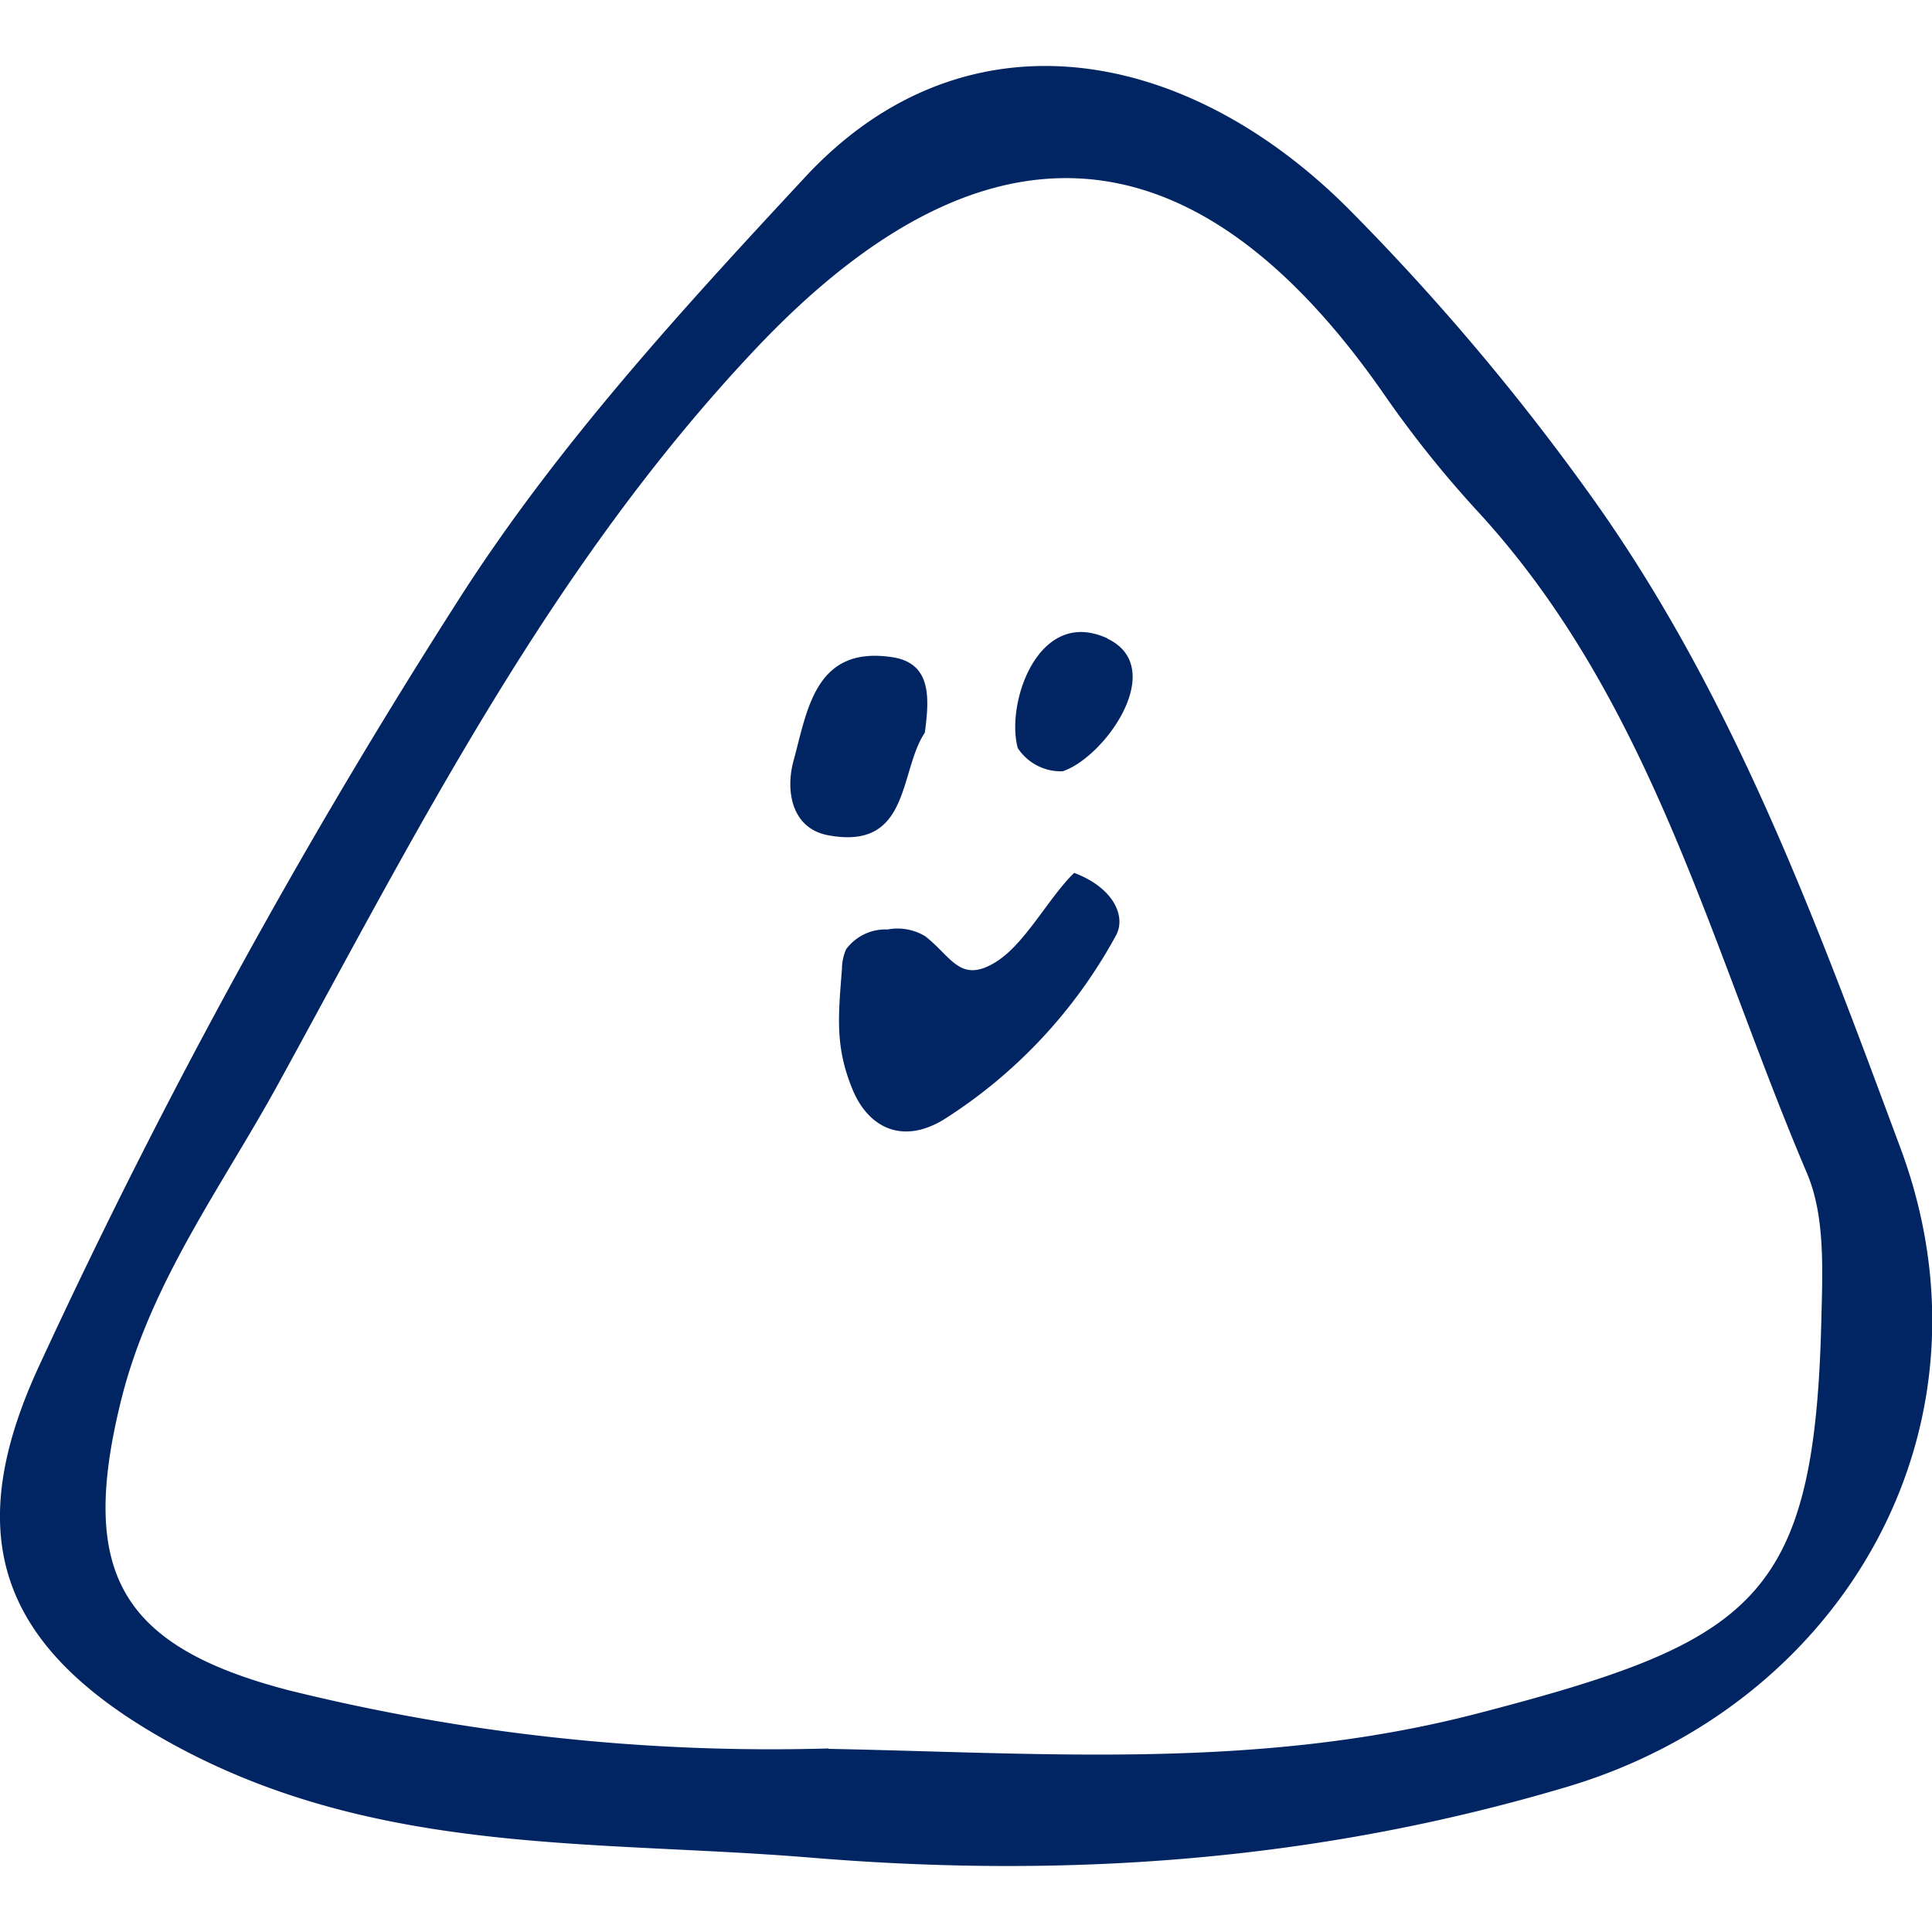
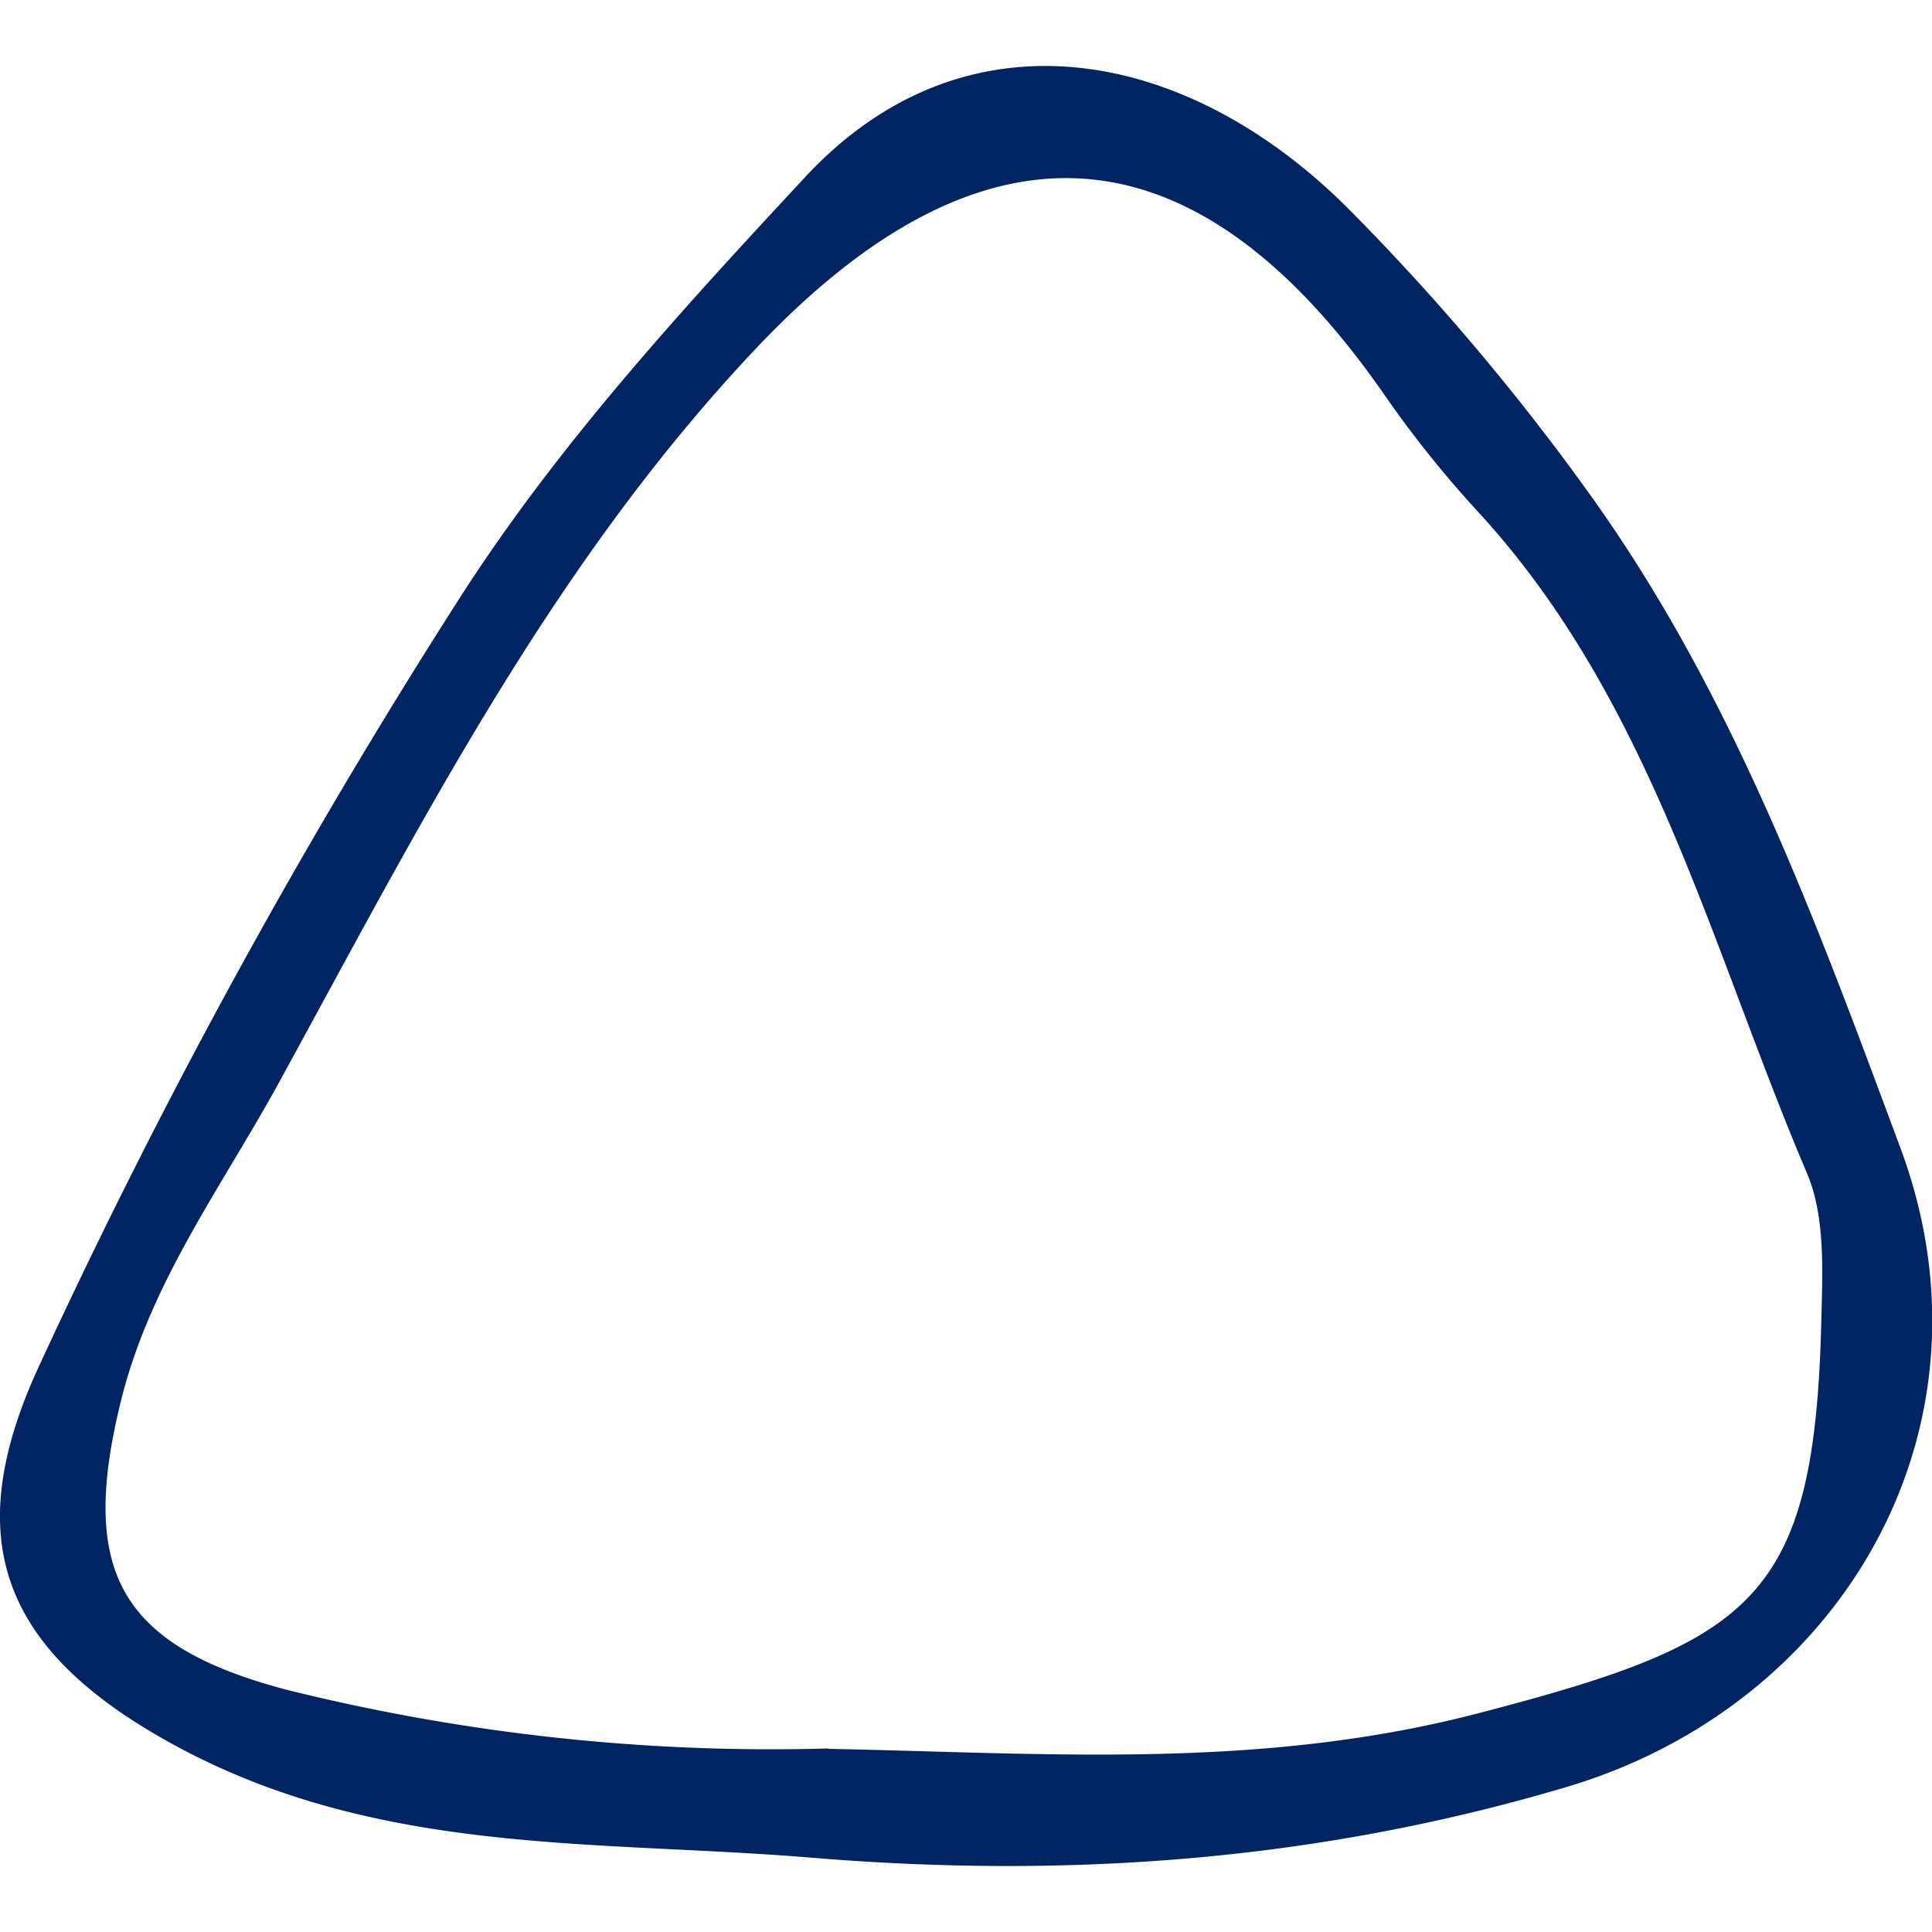
<svg xmlns="http://www.w3.org/2000/svg" id="_レイヤー_2" viewBox="0 0 100 100">
  <defs>
    <clipPath id="clippath">
      <path d="M0 0h100v100H0z" style="fill:none" />
    </clipPath>
    <style>.cls-1{fill:#002562}</style>
  </defs>
  <g id="_レイヤー_1-2" style="clip-path:url(#clippath)">
    <path d="M41.83 96.14c-11.4-.93-22.94-.04-33.72-6.33-8.42-4.9-10.01-10.7-6.04-19.21a330.732 330.732 0 0 1 21.86-39.86c5.03-7.8 11.37-14.72 17.76-21.59C49.9.32 61.33 2.32 69.82 10.83c4.5 4.54 8.64 9.43 12.37 14.62C89.68 35.83 94 47.68 98.37 59.43c5.37 14.45-2.96 28.8-17.27 33.06-12.94 3.85-25.92 4.77-39.26 3.65m1.05-5.62c11.26.22 22.32 1.11 33.66-1.85 14.2-3.7 17.36-5.84 17.72-20.24.06-2.58.22-5.44-.74-7.7-5.01-11.77-8.06-24.54-17.1-34.32a56.487 56.487 0 0 1-4.84-6.07c-9.87-14.16-20.8-14.67-32.5-2.26-10.58 11.21-17.4 24.72-24.65 37.95-2.92 5.34-6.65 10.32-8.17 16.44-2.19 8.84-.13 12.73 8.68 15.02 9.13 2.26 18.53 3.28 27.93 3.01" class="cls-1" />
-     <path d="M55.6 45.18c2.09.79 2.71 2.31 2.14 3.28a25.949 25.949 0 0 1-8.91 9.5c-2.2 1.32-3.91.33-4.69-1.54-.93-2.23-.75-3.83-.56-6.28 0-.35.08-.69.21-1 .5-.68 1.31-1.07 2.15-1.03.67-.13 1.37 0 1.95.35 1.36 1.06 1.8 2.45 3.61 1.36 1.54-.92 2.78-3.37 4.1-4.64m-7.73-7.26c-1.35 2.01-.73 6.12-5.02 5.31-1.88-.36-2.2-2.3-1.78-3.84.72-2.63 1.11-6 5.14-5.37 2.03.32 1.89 2.16 1.66 3.89m9.44-4.86c3.16 1.49-.09 6.12-2.3 6.87-.93.04-1.82-.42-2.33-1.2-.61-2.21.91-6.83 4.1-5.88.18.05.36.12.54.2" class="cls-1" />
  </g>
</svg>